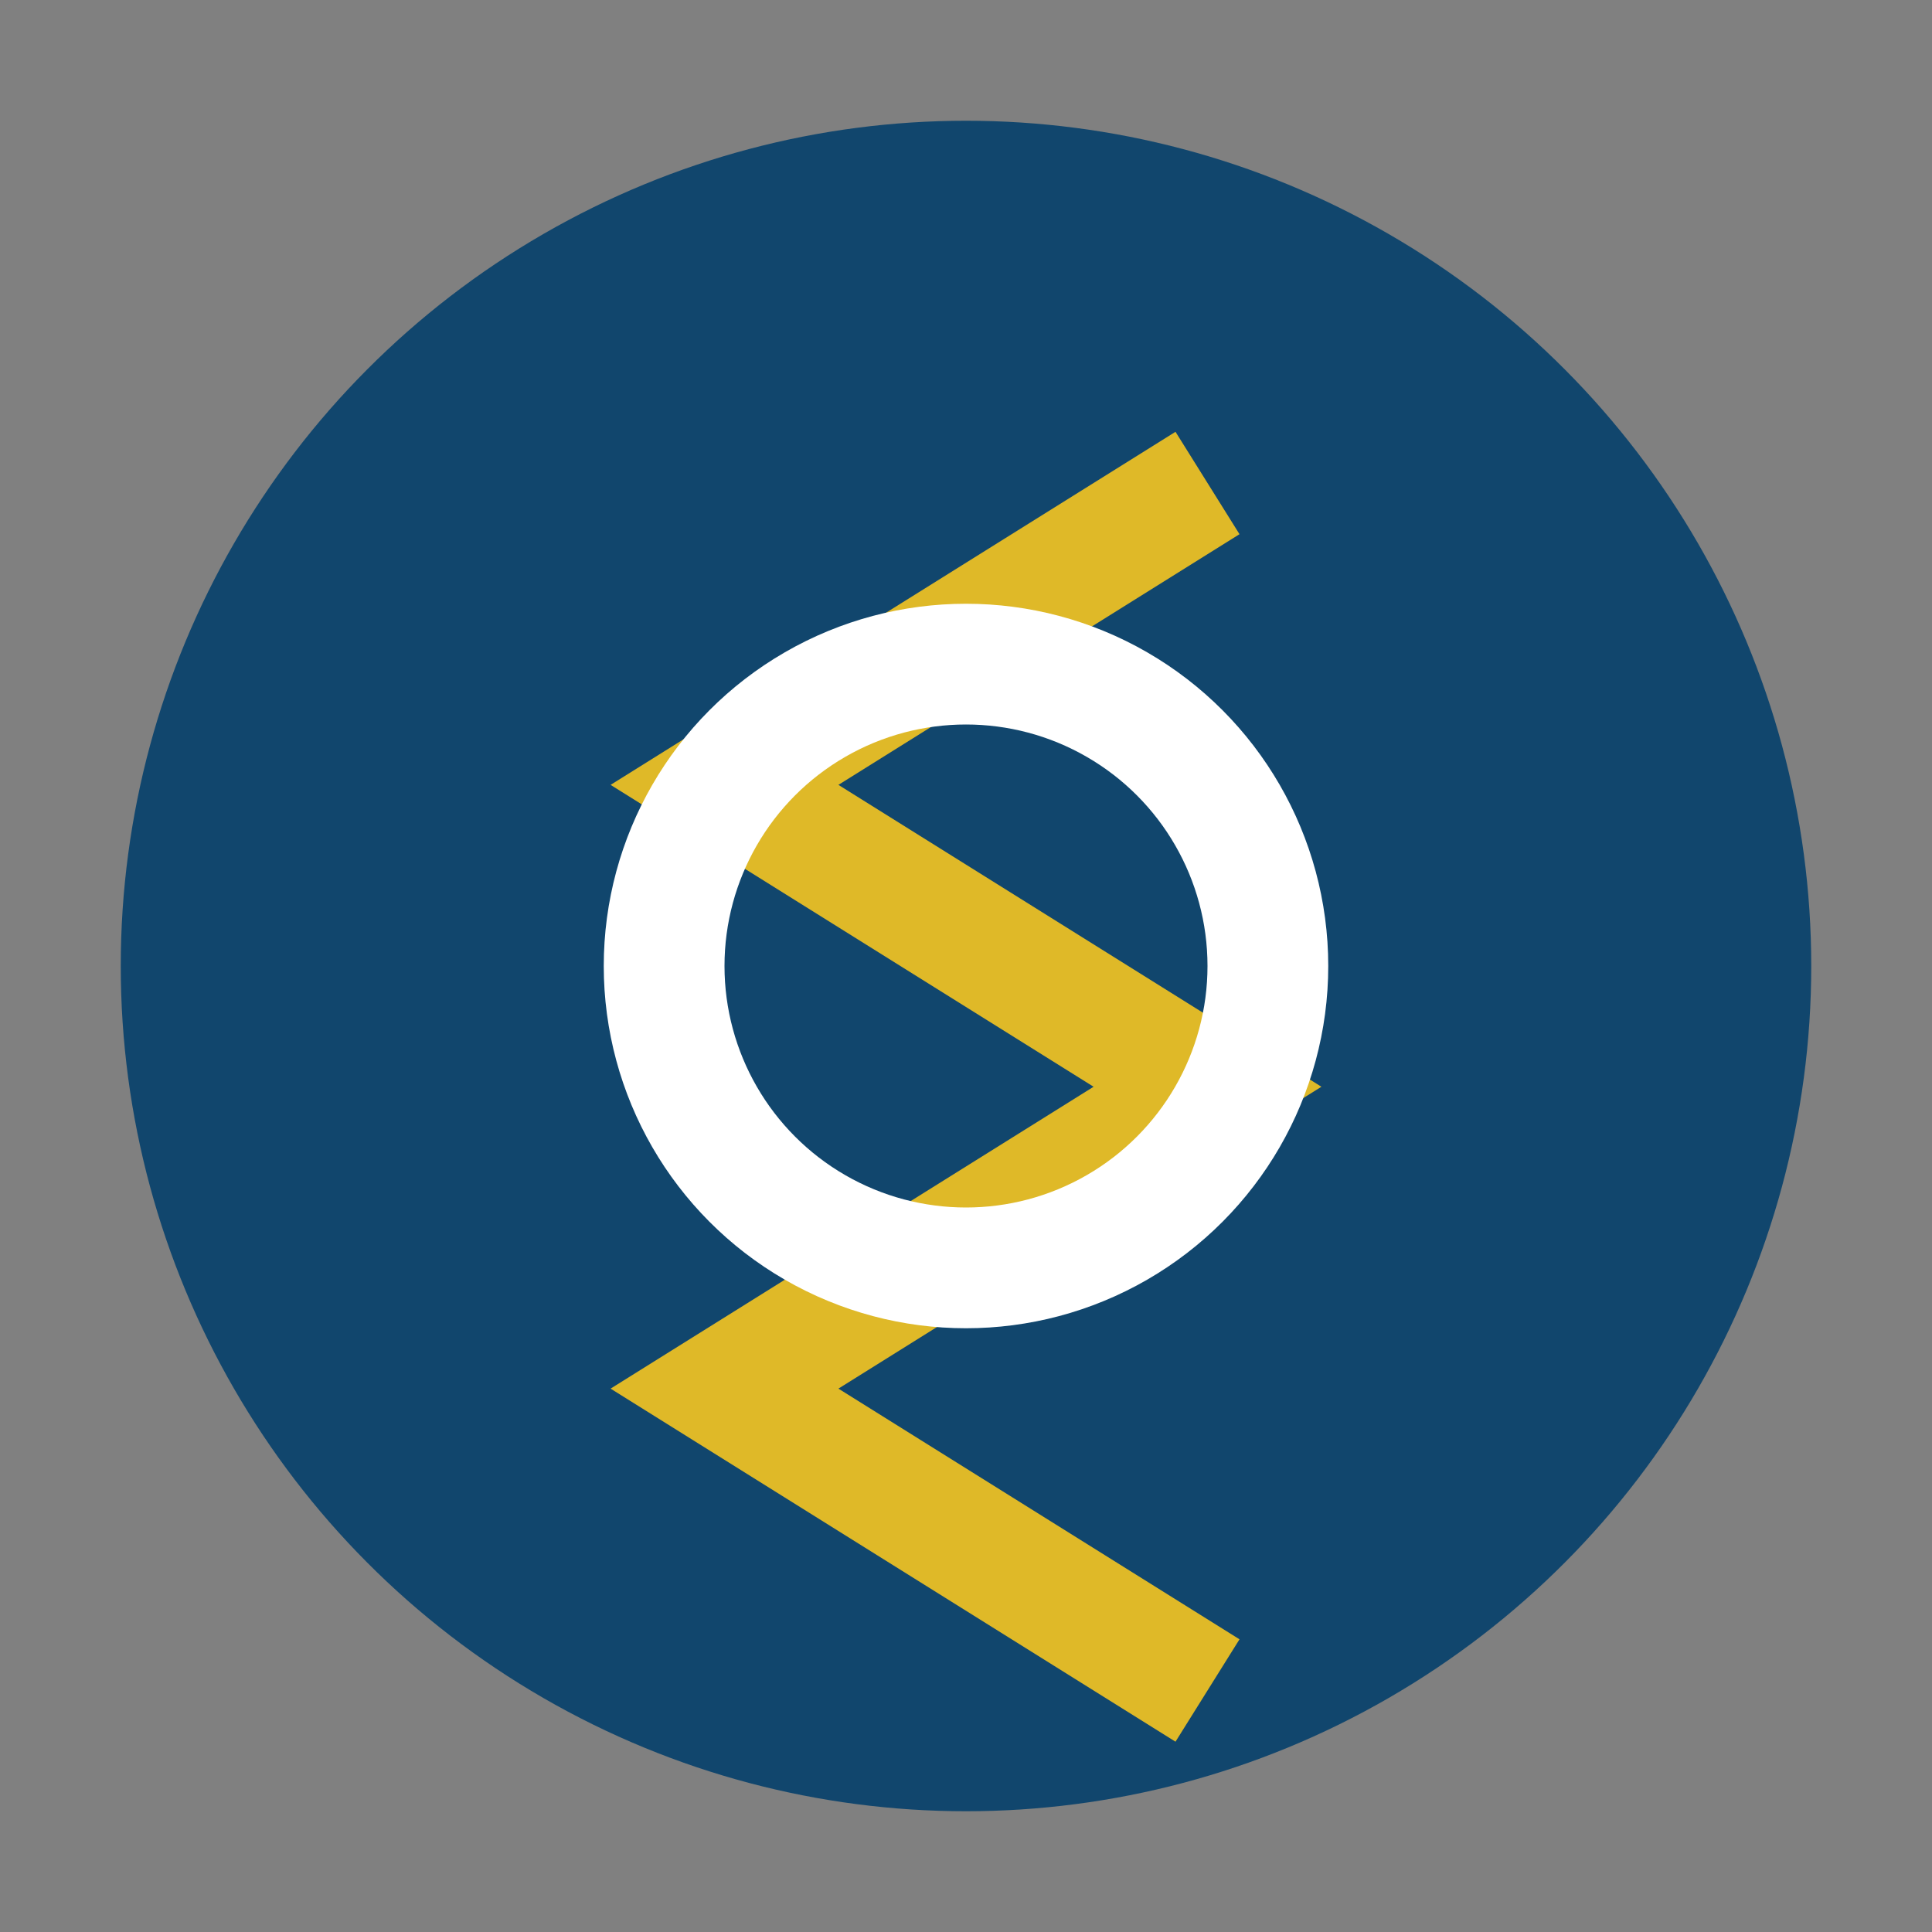
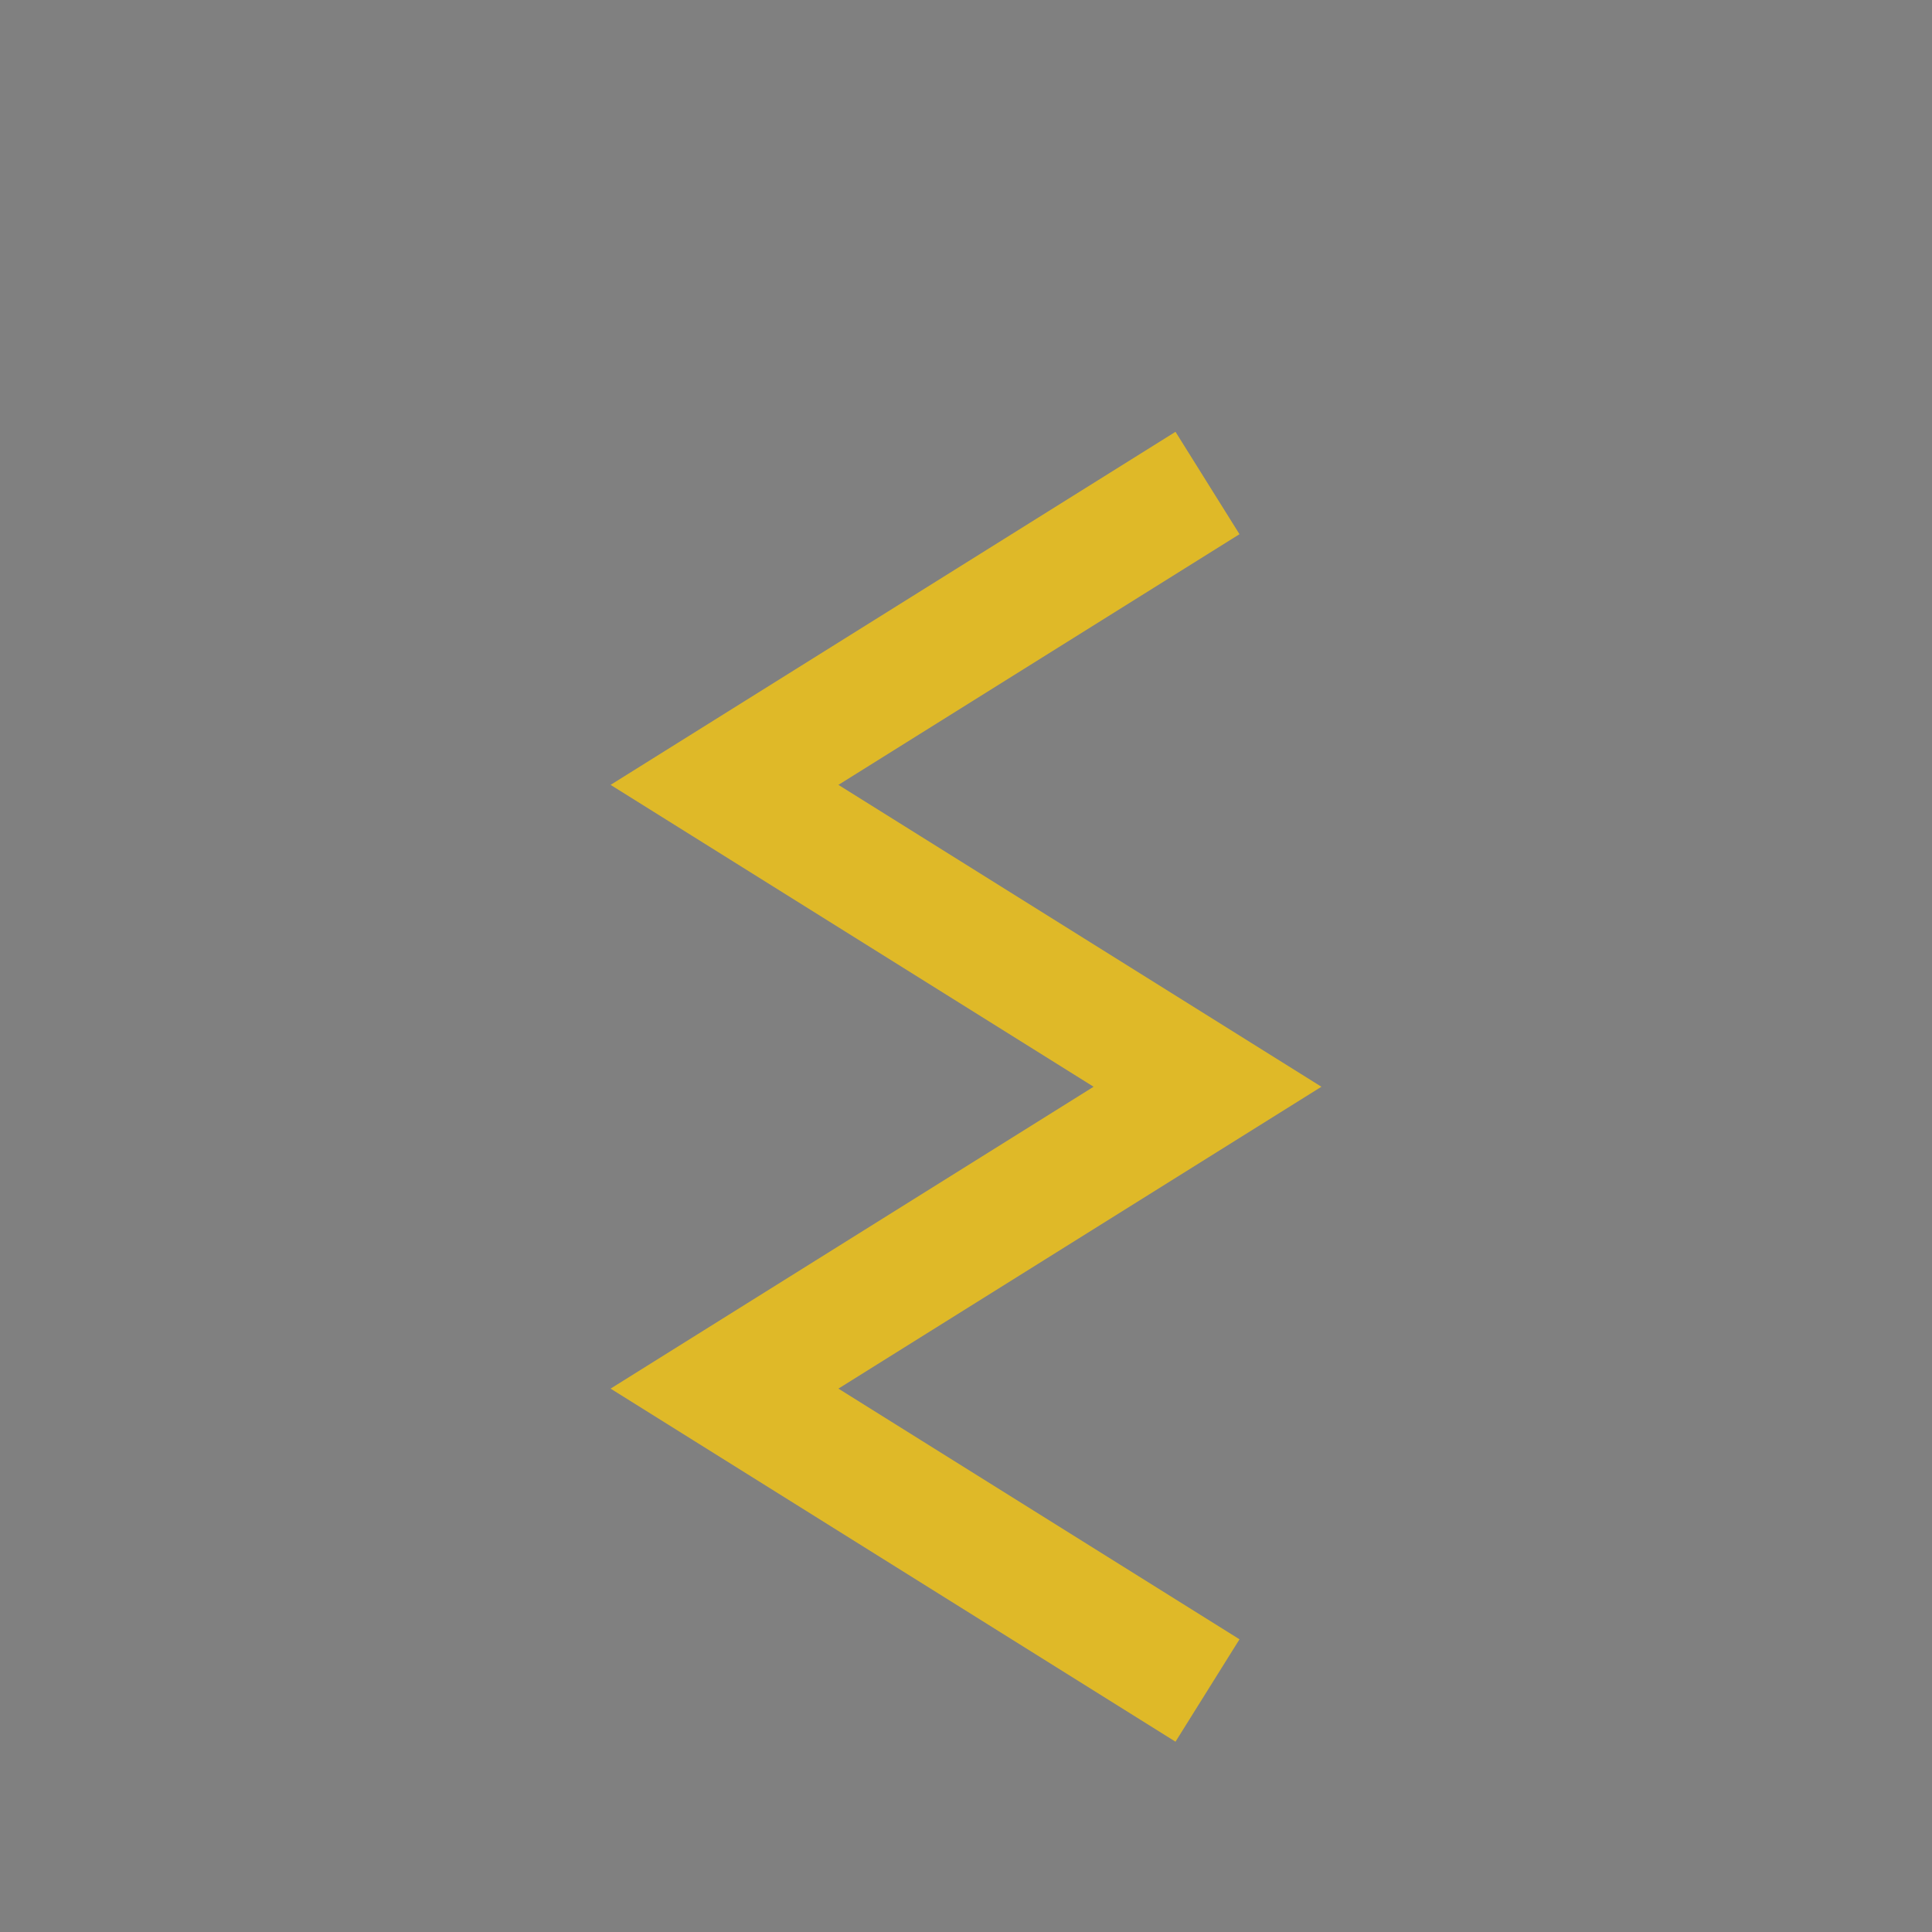
<svg xmlns="http://www.w3.org/2000/svg" width="32" height="32" viewBox="0 0 32 32">
  <rect x="0" y="0" width="32" height="32" fill="#808080" stroke="none" />
-   <circle cx="16" cy="16" r="14" fill="#11466D" />
  <path d="M20 8l-8 5 8 5-8 5 8 5" stroke="#DFB928" stroke-width="2" fill="none" />
-   <circle cx="16" cy="16" r="5" fill="none" stroke="#FFFFFF" stroke-width="2" />
</svg>